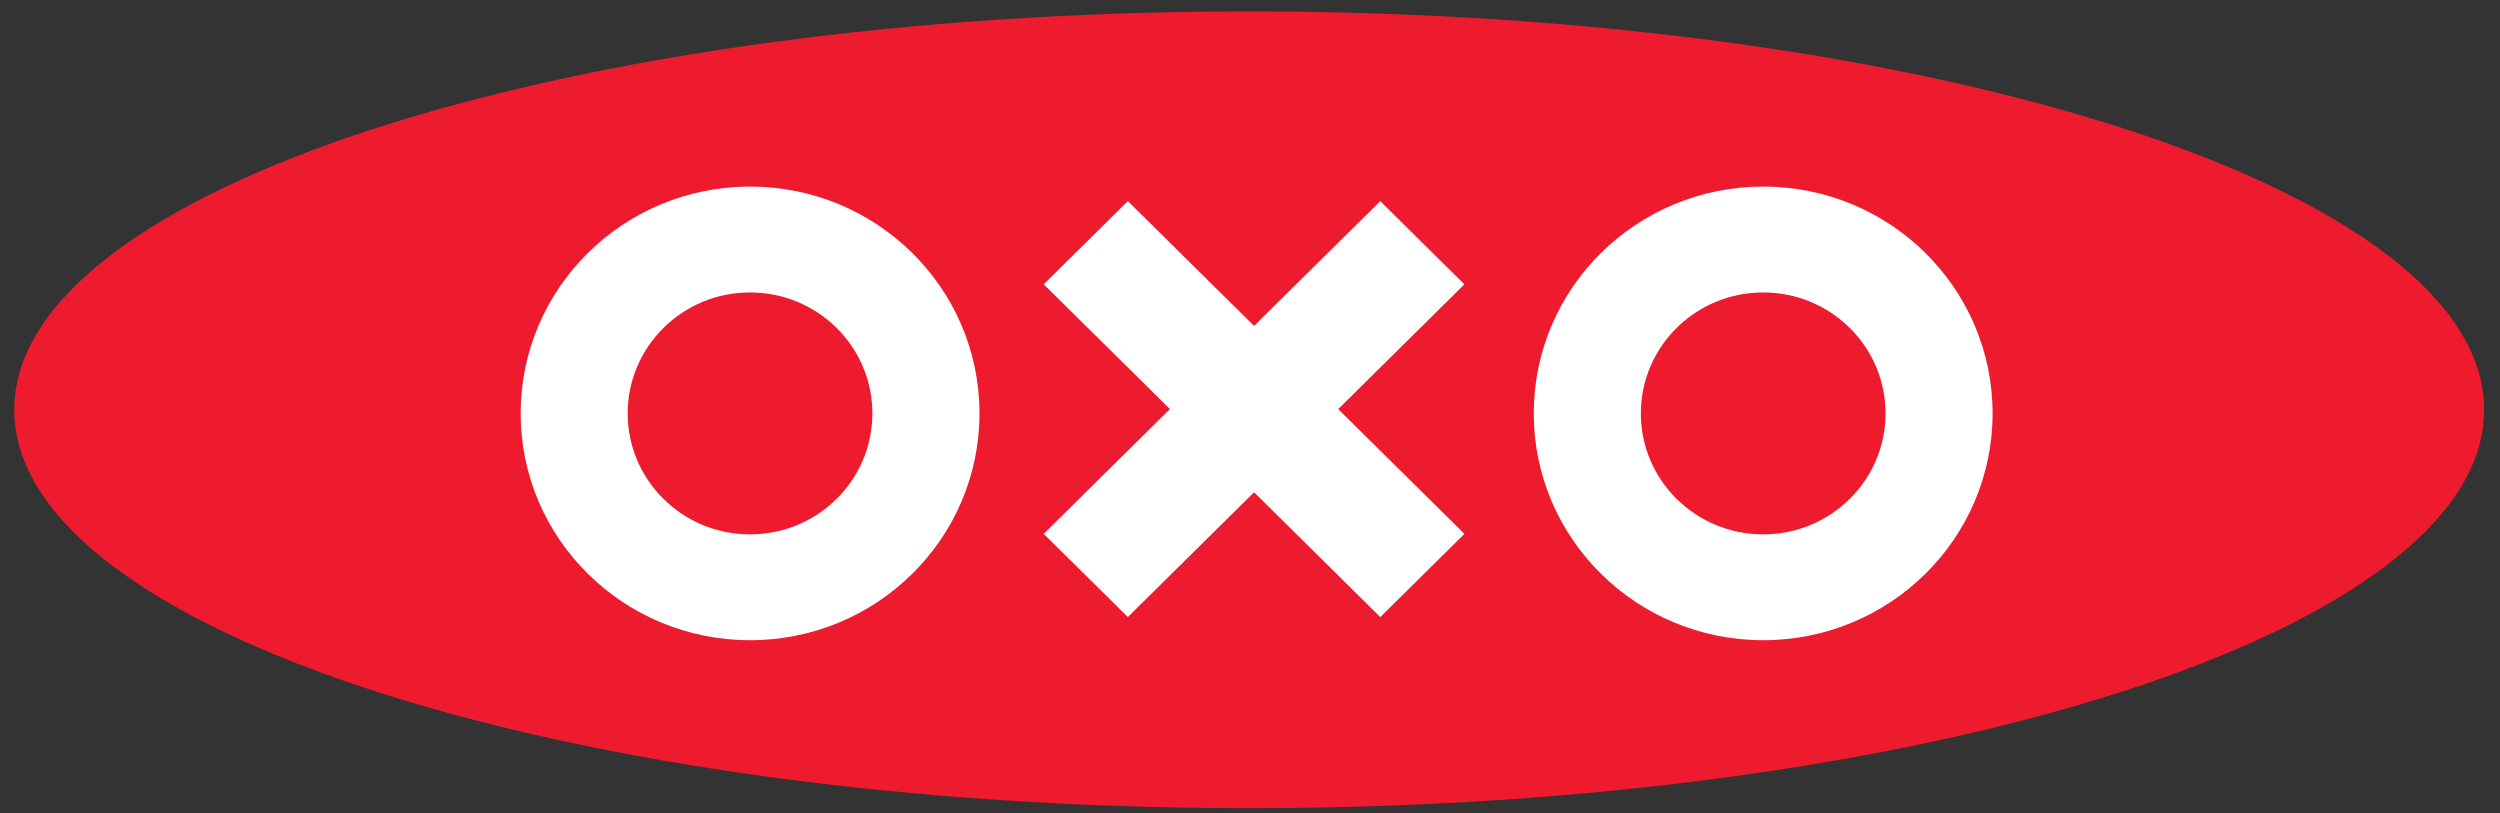
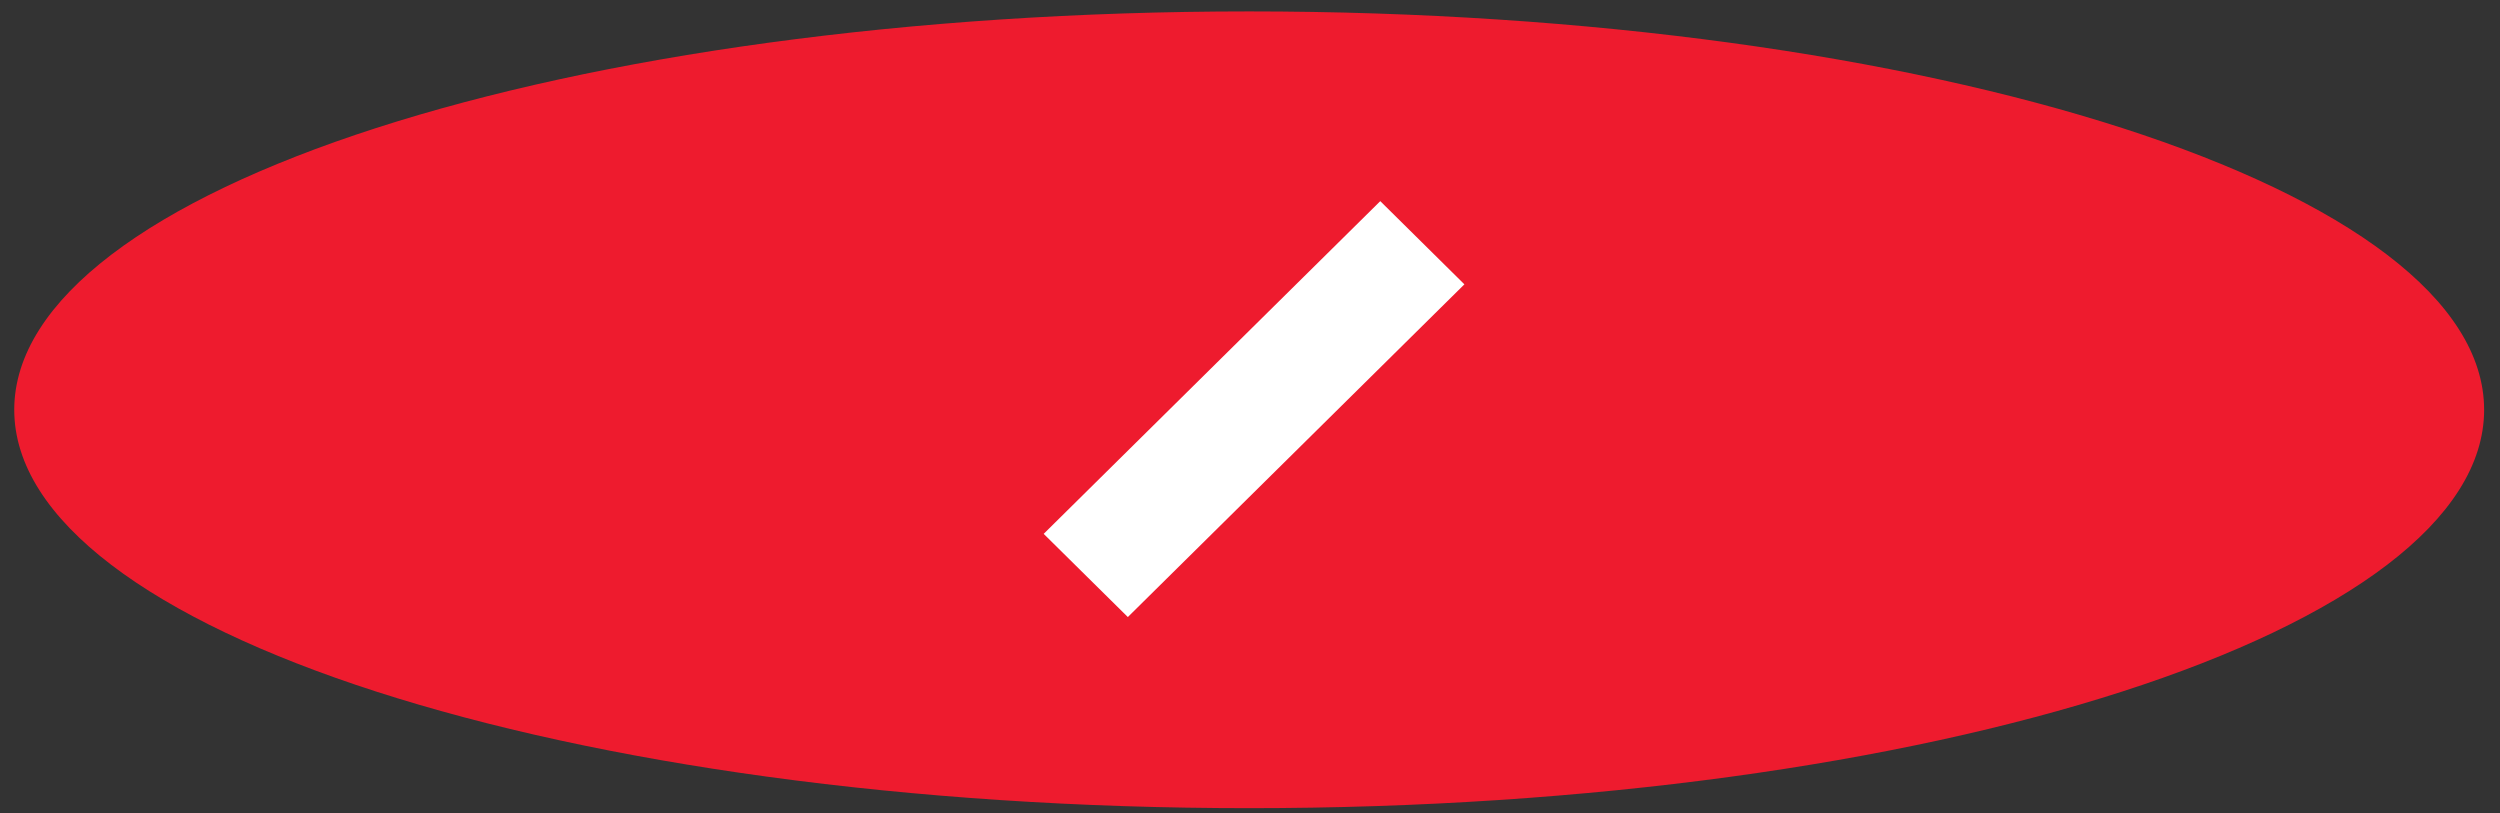
<svg xmlns="http://www.w3.org/2000/svg" width="83" height="27" viewBox="0 0 83 27" fill="none">
  <rect x="0" y="0" width="83" height="27" fill="#333333" stroke="none" />
  <path d="M82.473 13.605C82.473 20.91 64.116 26.831 41.473 26.831C18.829 26.831 0.473 20.91 0.473 13.605C0.473 6.3 18.829 0.379 41.473 0.379C64.116 0.379 82.473 6.3 82.473 13.605Z" fill="#EE1B2E" />
-   <path d="M32.519 13.725C32.519 17.883 29.109 21.255 24.902 21.255C20.696 21.255 17.286 17.883 17.286 13.725C17.286 9.566 20.696 6.194 24.902 6.194C29.109 6.194 32.519 9.566 32.519 13.725Z" fill="white" />
-   <path d="M66.154 13.725C66.154 17.883 62.745 21.255 58.538 21.255C54.331 21.255 50.921 17.883 50.921 13.725C50.921 9.566 54.331 6.194 58.538 6.194C62.745 6.194 66.154 9.566 66.154 13.725Z" fill="white" />
-   <path d="M28.963 13.725C28.963 15.943 27.145 17.741 24.901 17.741C22.658 17.741 20.839 15.943 20.839 13.725C20.839 11.507 22.658 9.709 24.901 9.709C27.145 9.709 28.963 11.507 28.963 13.725Z" fill="#EE1B2E" />
-   <path d="M62.6 13.725C62.6 15.943 60.781 17.741 58.538 17.741C56.294 17.741 54.476 15.943 54.476 13.725C54.476 11.507 56.294 9.709 58.538 9.709C60.781 9.709 62.6 11.507 62.6 13.725Z" fill="#EE1B2E" />
-   <path d="M48.619 17.725L37.445 6.677L34.652 9.439L45.825 20.487L48.619 17.725Z" fill="white" />
  <path d="M37.444 20.486L48.618 9.44L45.825 6.678L34.65 17.724L37.444 20.486Z" fill="white" />
</svg>